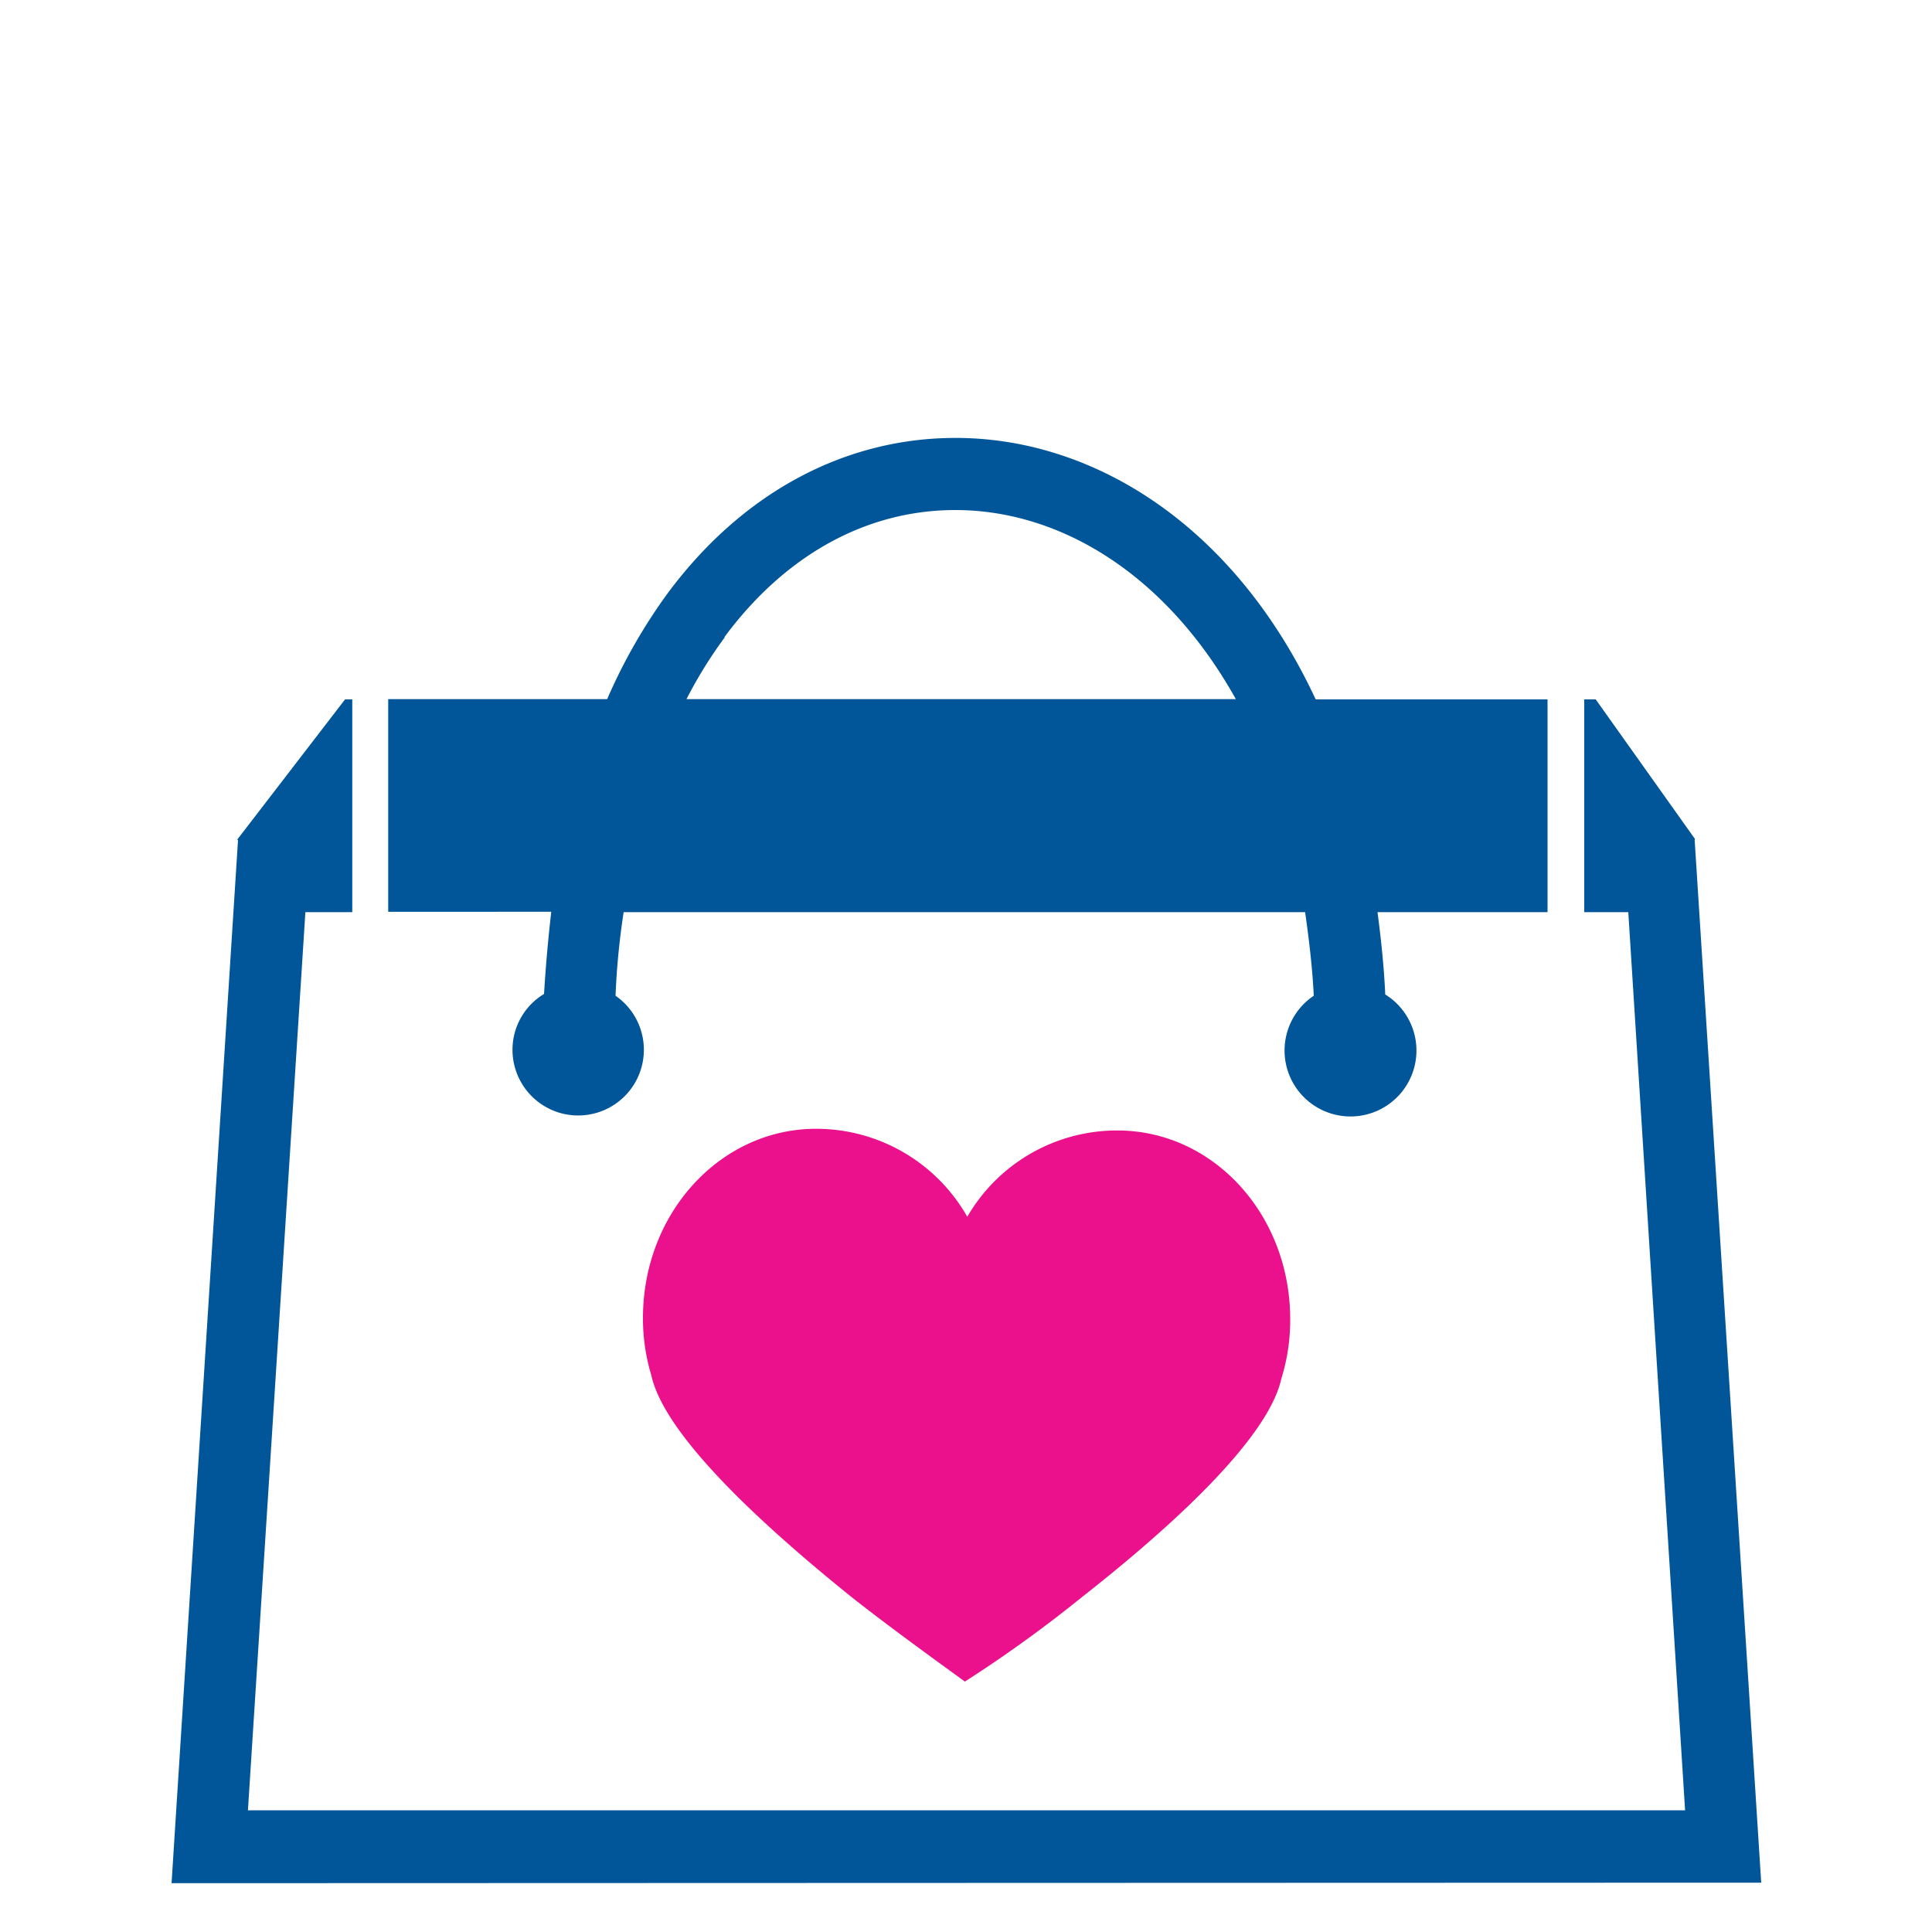
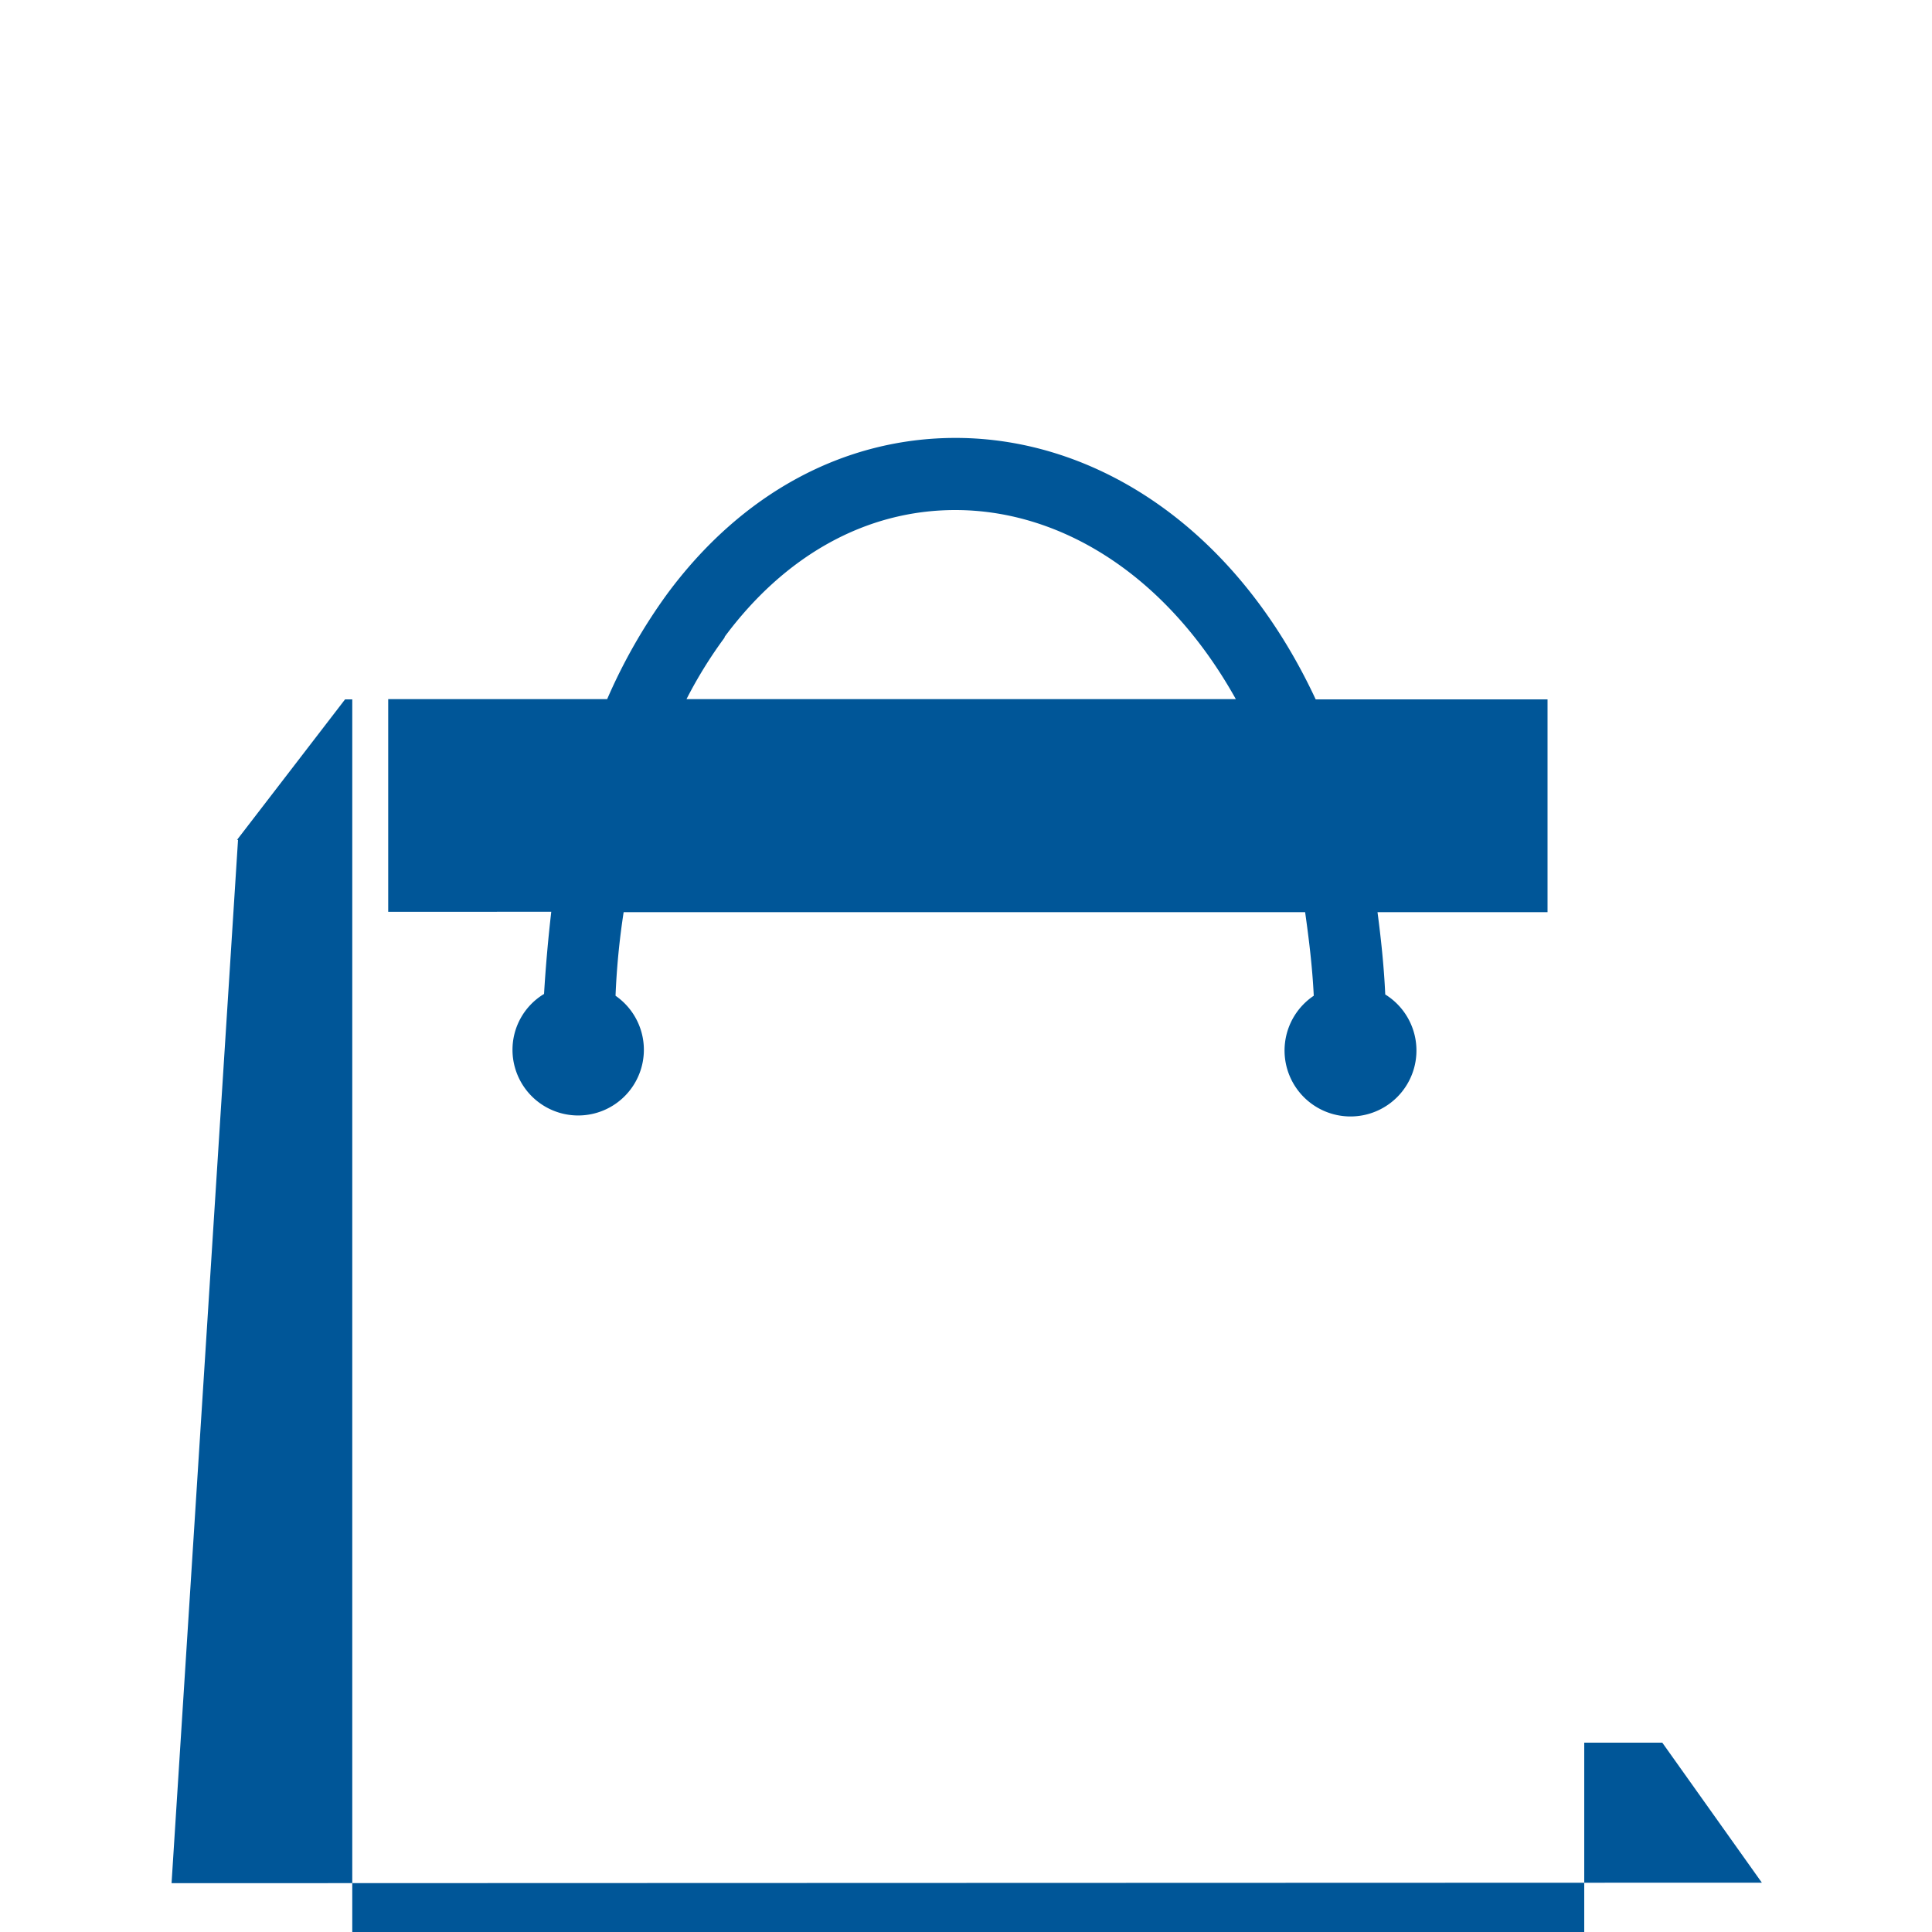
<svg xmlns="http://www.w3.org/2000/svg" id="Layer_1" data-name="Layer 1" viewBox="0 0 150 150">
-   <path d="M136.74 146.17l-5.17-81h.05l-7.73-10.87H123v16.52h3.42l4.41 69.73H19.25l4.46-69.73h3.64V54.3h-.56L18.4 65.21h.08l-5.16 81zm-94.5-69a5.06 5.06 0 00-2.45 4.37 5.1 5.1 0 108-4.23 57.79 57.79 0 01.63-6.49h52.91c.29 2.06.56 4.22.67 6.49a5.12 5.12 0 105.55-.1c-.1-2.21-.33-4.33-.6-6.39h13.2V54.3h-18C95.9 40.89 85 34 74.19 34c-8.65 0-16.62 4.29-22.41 12.14a42.87 42.87 0 00-4.64 8.14h-17v16.51H42.8c-.24 2.09-.43 4.21-.56 6.38zm14-27.7c4.7-6.35 11-9.87 17.93-9.87 8.16 0 16.38 5 21.78 14.68H53.3a34.33 34.33 0 012.98-4.81z" fill="#005698" />
-   <path d="M86.72 87.77a13.44 13.44 0 00-11.62 6.7 13.49 13.49 0 00-11.57-6.83c-7.48-.1-13.58 6.44-13.61 14.62a15.23 15.23 0 00.64 4.49c1 4.63 8.44 11.5 15.35 17.08 3.36 2.69 9 6.7 9 6.73A102.14 102.14 0 0084 124c7-5.49 14.46-12.32 15.48-16.95a15.25 15.25 0 00.69-4.5c.06-8.22-5.97-14.8-13.45-14.78z" fill="#eb108b" />
+   <path d="M136.74 146.17h.05l-7.73-10.87H123v16.52h3.42l4.41 69.73H19.25l4.46-69.73h3.64V54.3h-.56L18.4 65.21h.08l-5.16 81zm-94.5-69a5.06 5.06 0 00-2.45 4.37 5.1 5.1 0 108-4.23 57.79 57.79 0 01.63-6.49h52.91c.29 2.06.56 4.22.67 6.49a5.12 5.12 0 105.55-.1c-.1-2.21-.33-4.33-.6-6.39h13.2V54.3h-18C95.9 40.89 85 34 74.19 34c-8.65 0-16.62 4.29-22.41 12.14a42.87 42.87 0 00-4.64 8.14h-17v16.51H42.8c-.24 2.09-.43 4.21-.56 6.38zm14-27.7c4.7-6.35 11-9.87 17.93-9.87 8.16 0 16.38 5 21.78 14.68H53.3a34.33 34.33 0 012.98-4.81z" fill="#005698" />
</svg>